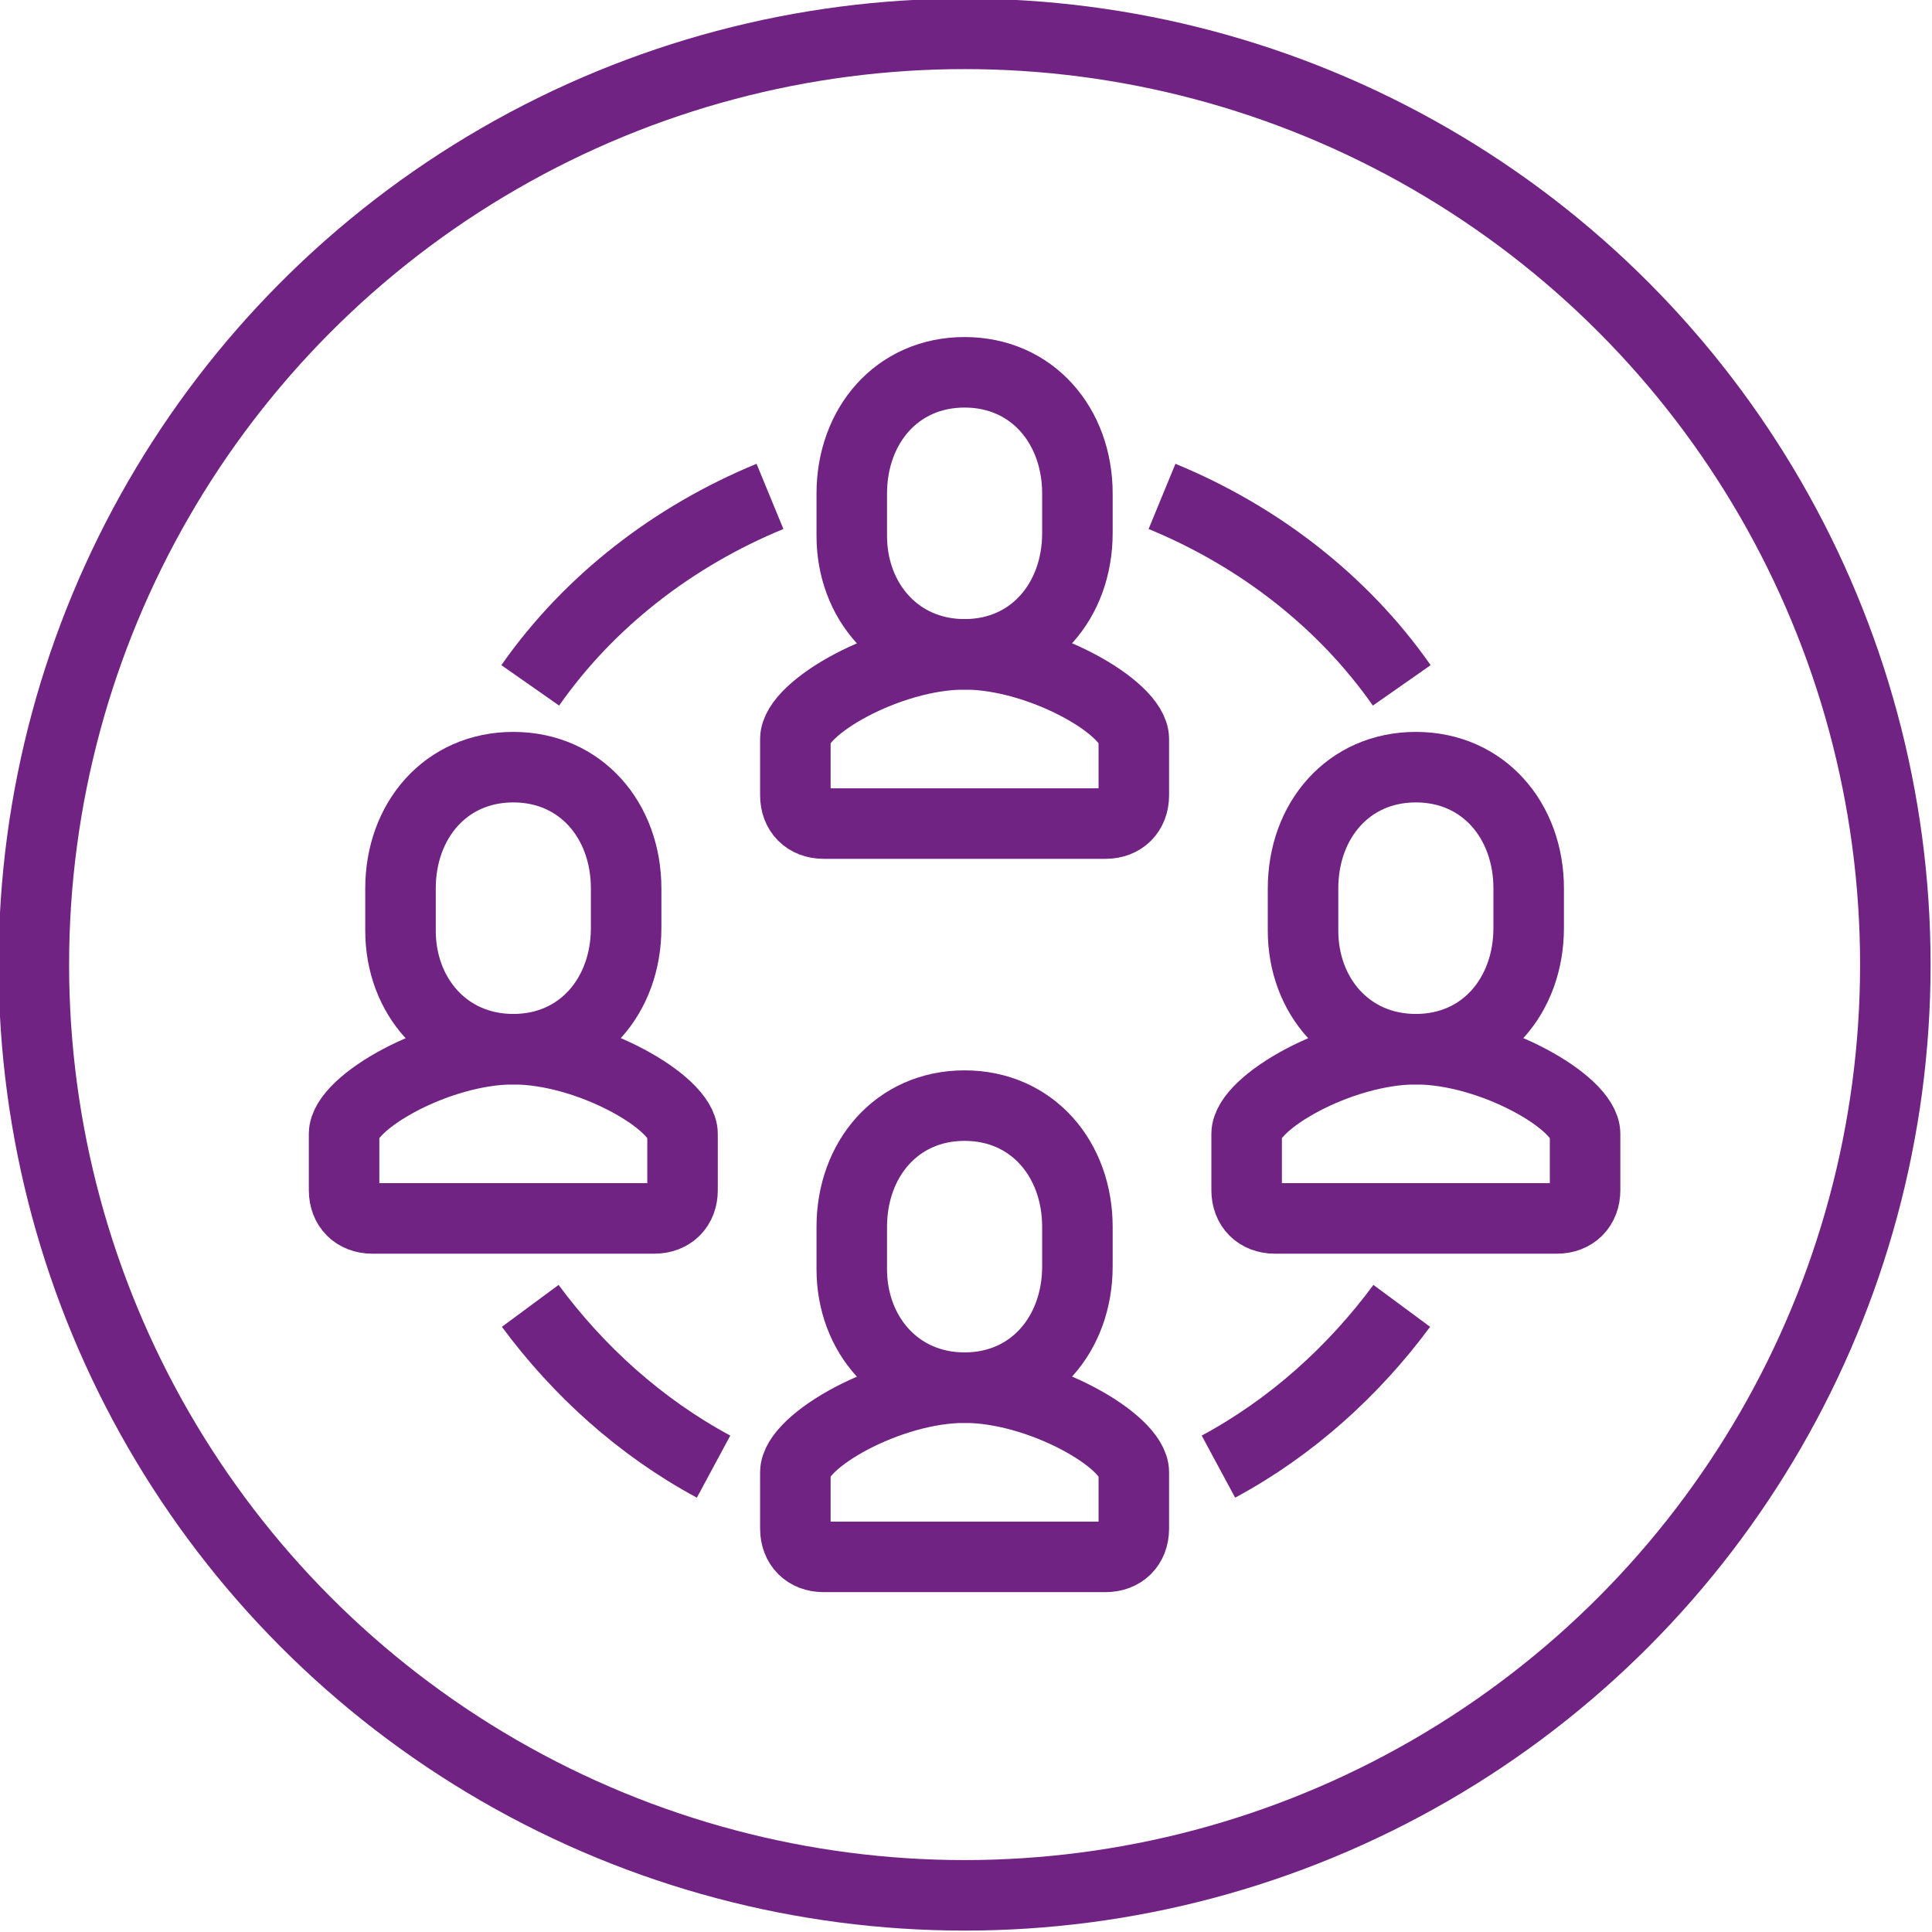
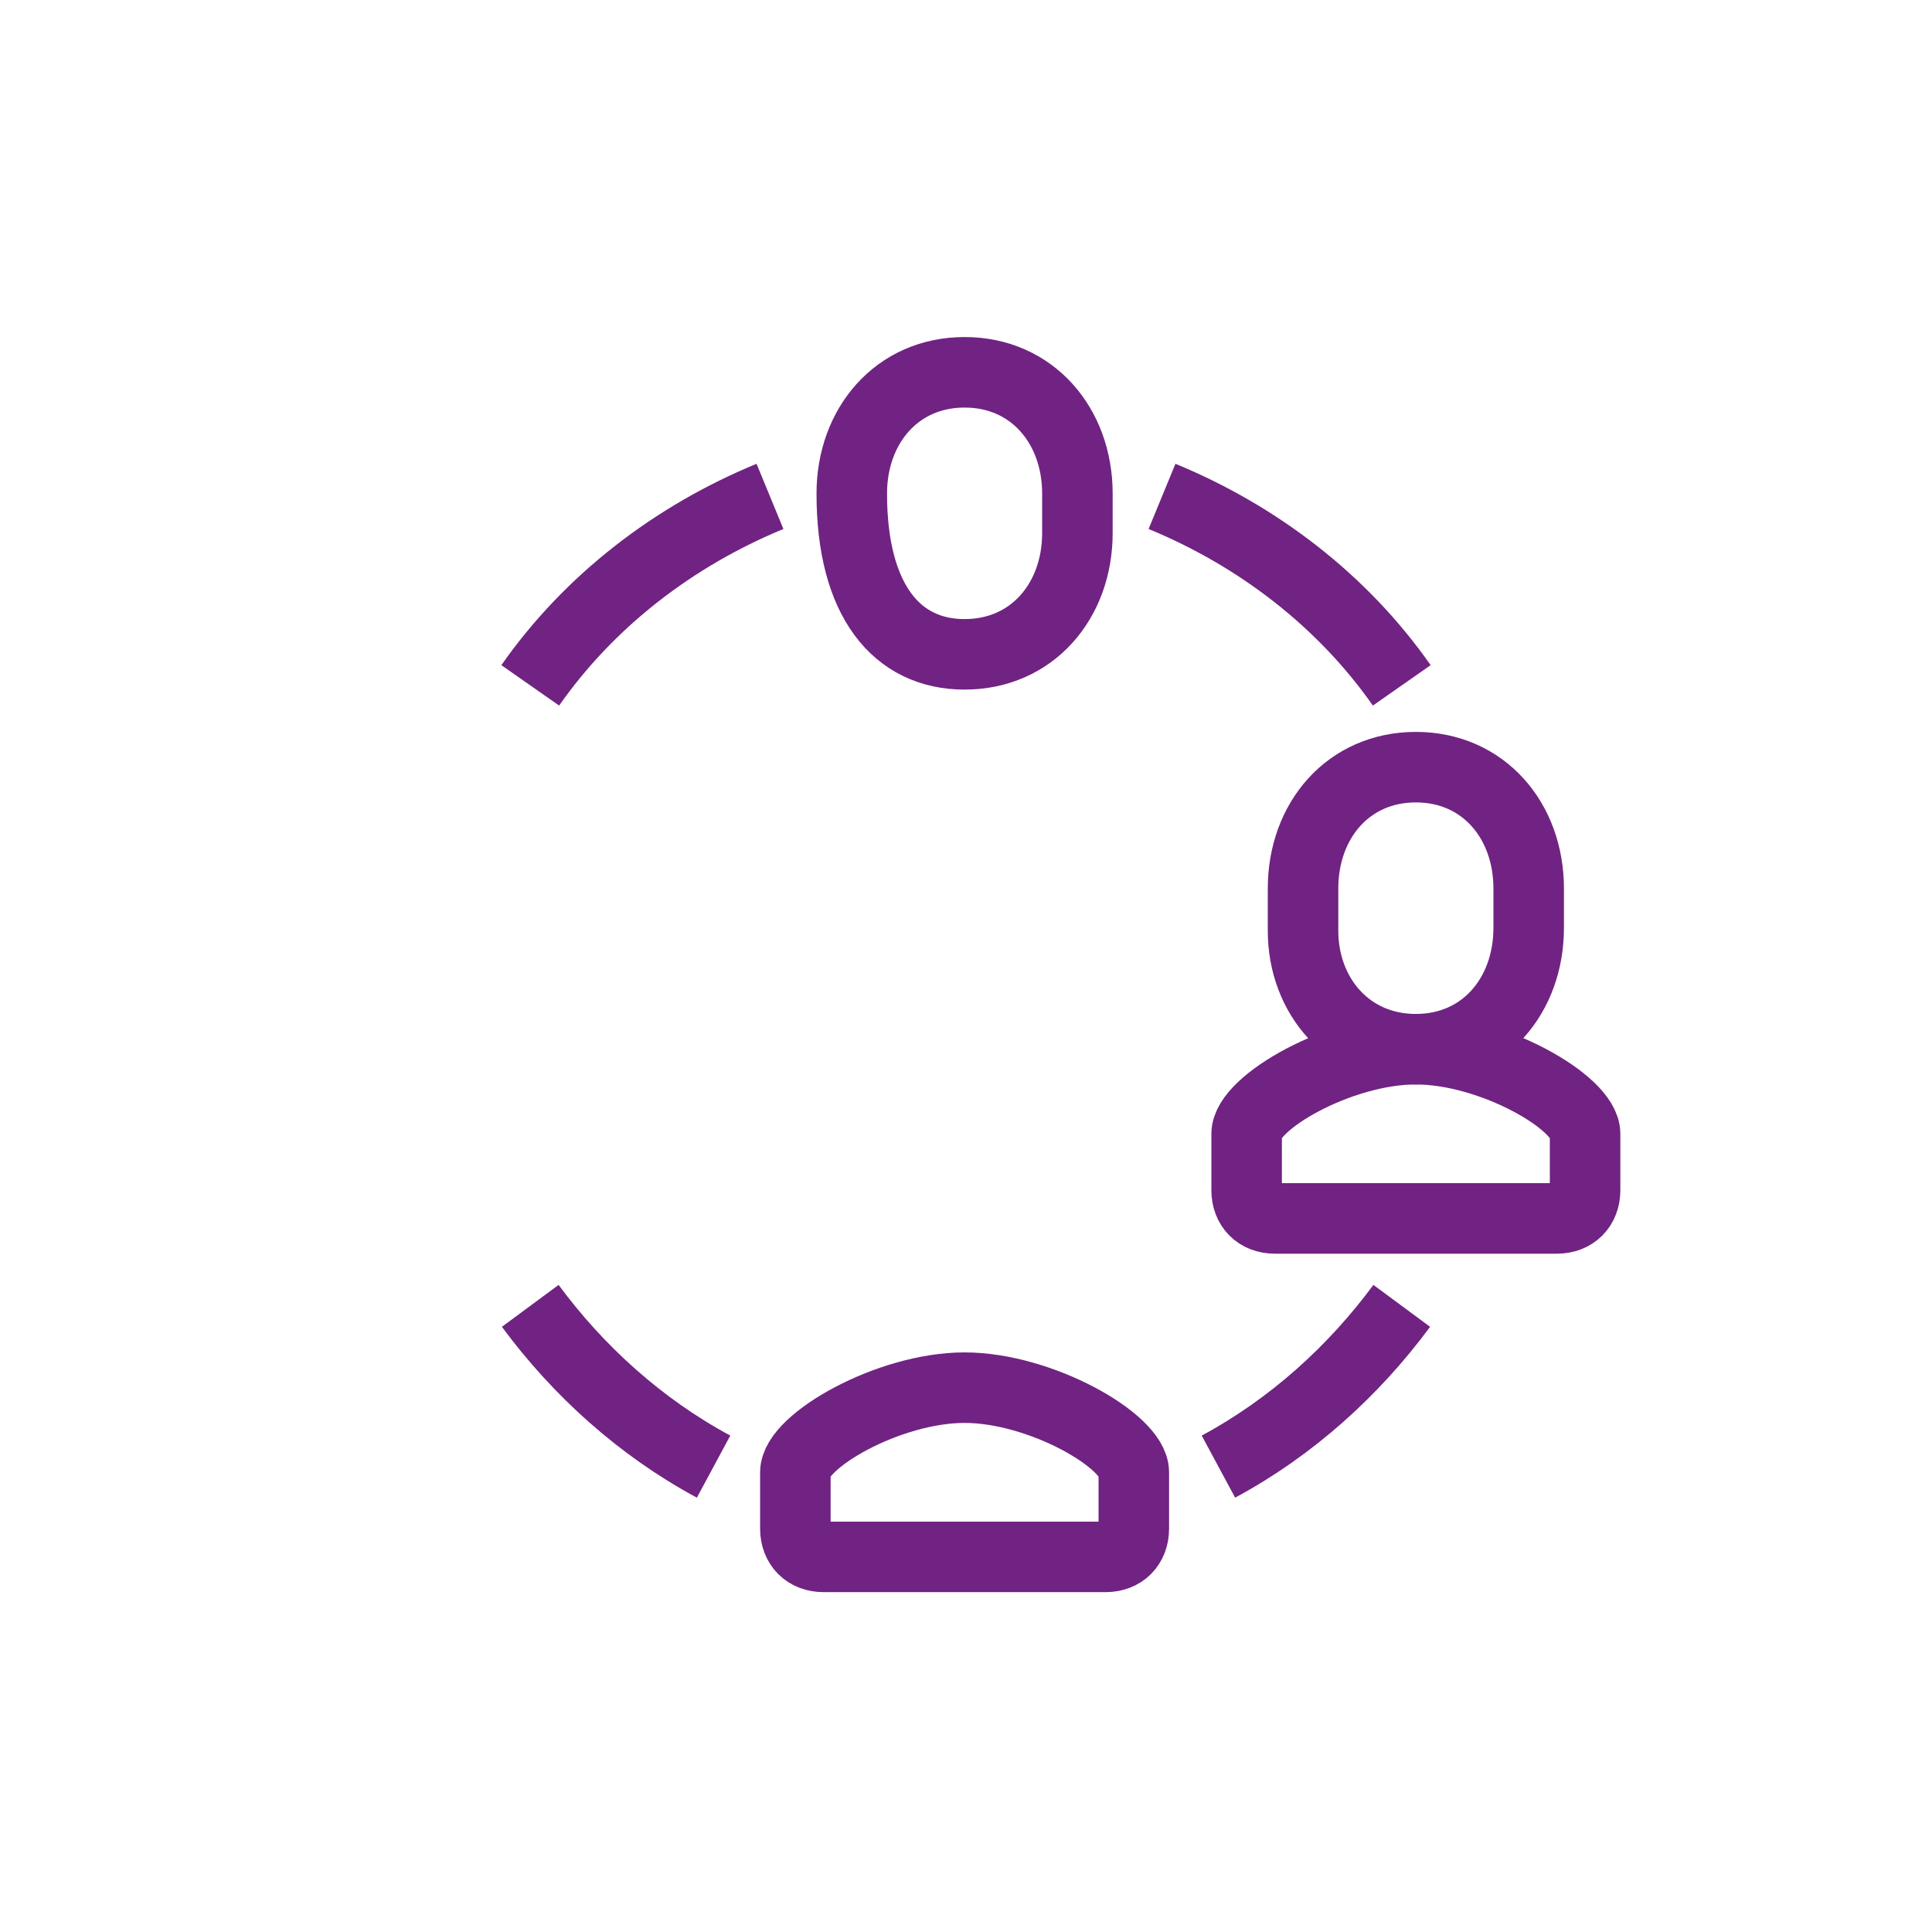
<svg xmlns="http://www.w3.org/2000/svg" version="1.1" id="_x2014_ÎÓÈ_x5F_1" x="0px" y="0px" viewBox="0 0 68.5 68.5" style="enable-background:new 0 0 68.5 68.5;" xml:space="preserve">
  <style type="text/css">
	.st0{fill:none;stroke:#702382;stroke-width:2.5;stroke-miterlimit:10;}
</style>
-   <circle class="st0" cx="34.2" cy="34.2" r="33" />
  <g>
-     <path class="st0" d="M29.2,29.2c-0.6,0-1-0.4-1-1v-2c0-1.1,3.3-3,6-3h0c2.7,0,6,1.9,6,3v2c0,0.6-0.4,1-1,1H29.2z" />
-     <path class="st0" d="M34.2,23.2c2.4,0,4-1.9,4-4.3v-1.4c0-2.4-1.6-4.3-4-4.3c-2.4,0-4,1.9-4,4.3V19C30.2,21.3,31.8,23.2,34.2,23.2z   " />
+     <path class="st0" d="M34.2,23.2c2.4,0,4-1.9,4-4.3v-1.4c0-2.4-1.6-4.3-4-4.3c-2.4,0-4,1.9-4,4.3C30.2,21.3,31.8,23.2,34.2,23.2z   " />
    <path class="st0" d="M29.2,55.2c-0.6,0-1-0.4-1-1v-2c0-1.1,3.3-3,6-3h0c2.7,0,6,1.9,6,3v2c0,0.6-0.4,1-1,1H29.2z" />
-     <path class="st0" d="M34.2,49.2c2.4,0,4-1.9,4-4.3v-1.4c0-2.4-1.6-4.3-4-4.3c-2.4,0-4,1.9-4,4.3V45C30.2,47.3,31.8,49.2,34.2,49.2z   " />
-     <path class="st0" d="M13.2,43.2c-0.6,0-1-0.4-1-1v-2c0-1.1,3.3-3,6-3h0c2.7,0,6,1.9,6,3v2c0,0.6-0.4,1-1,1H13.2z" />
-     <path class="st0" d="M18.2,37.2c2.4,0,4-1.9,4-4.3v-1.4c0-2.4-1.6-4.3-4-4.3c-2.4,0-4,1.9-4,4.3V33C14.2,35.3,15.8,37.2,18.2,37.2z   " />
    <path class="st0" d="M45.2,43.2c-0.6,0-1-0.4-1-1v-2c0-1.1,3.3-3,6-3h0c2.7,0,6,1.9,6,3v2c0,0.6-0.4,1-1,1H45.2z" />
    <path class="st0" d="M50.2,37.2c2.4,0,4-1.9,4-4.3v-1.4c0-2.4-1.6-4.3-4-4.3c-2.4,0-4,1.9-4,4.3V33C46.2,35.3,47.8,37.2,50.2,37.2z   " />
    <path class="st0" d="M18.8,24.3c2.1-3,5.1-5.3,8.5-6.7" />
    <path class="st0" d="M25.3,52c-2.6-1.4-4.8-3.4-6.5-5.7" />
    <path class="st0" d="M49.7,24.3c-2.1-3-5.1-5.3-8.5-6.7" />
    <path class="st0" d="M43.2,52c2.6-1.4,4.8-3.4,6.5-5.7" />
  </g>
</svg>